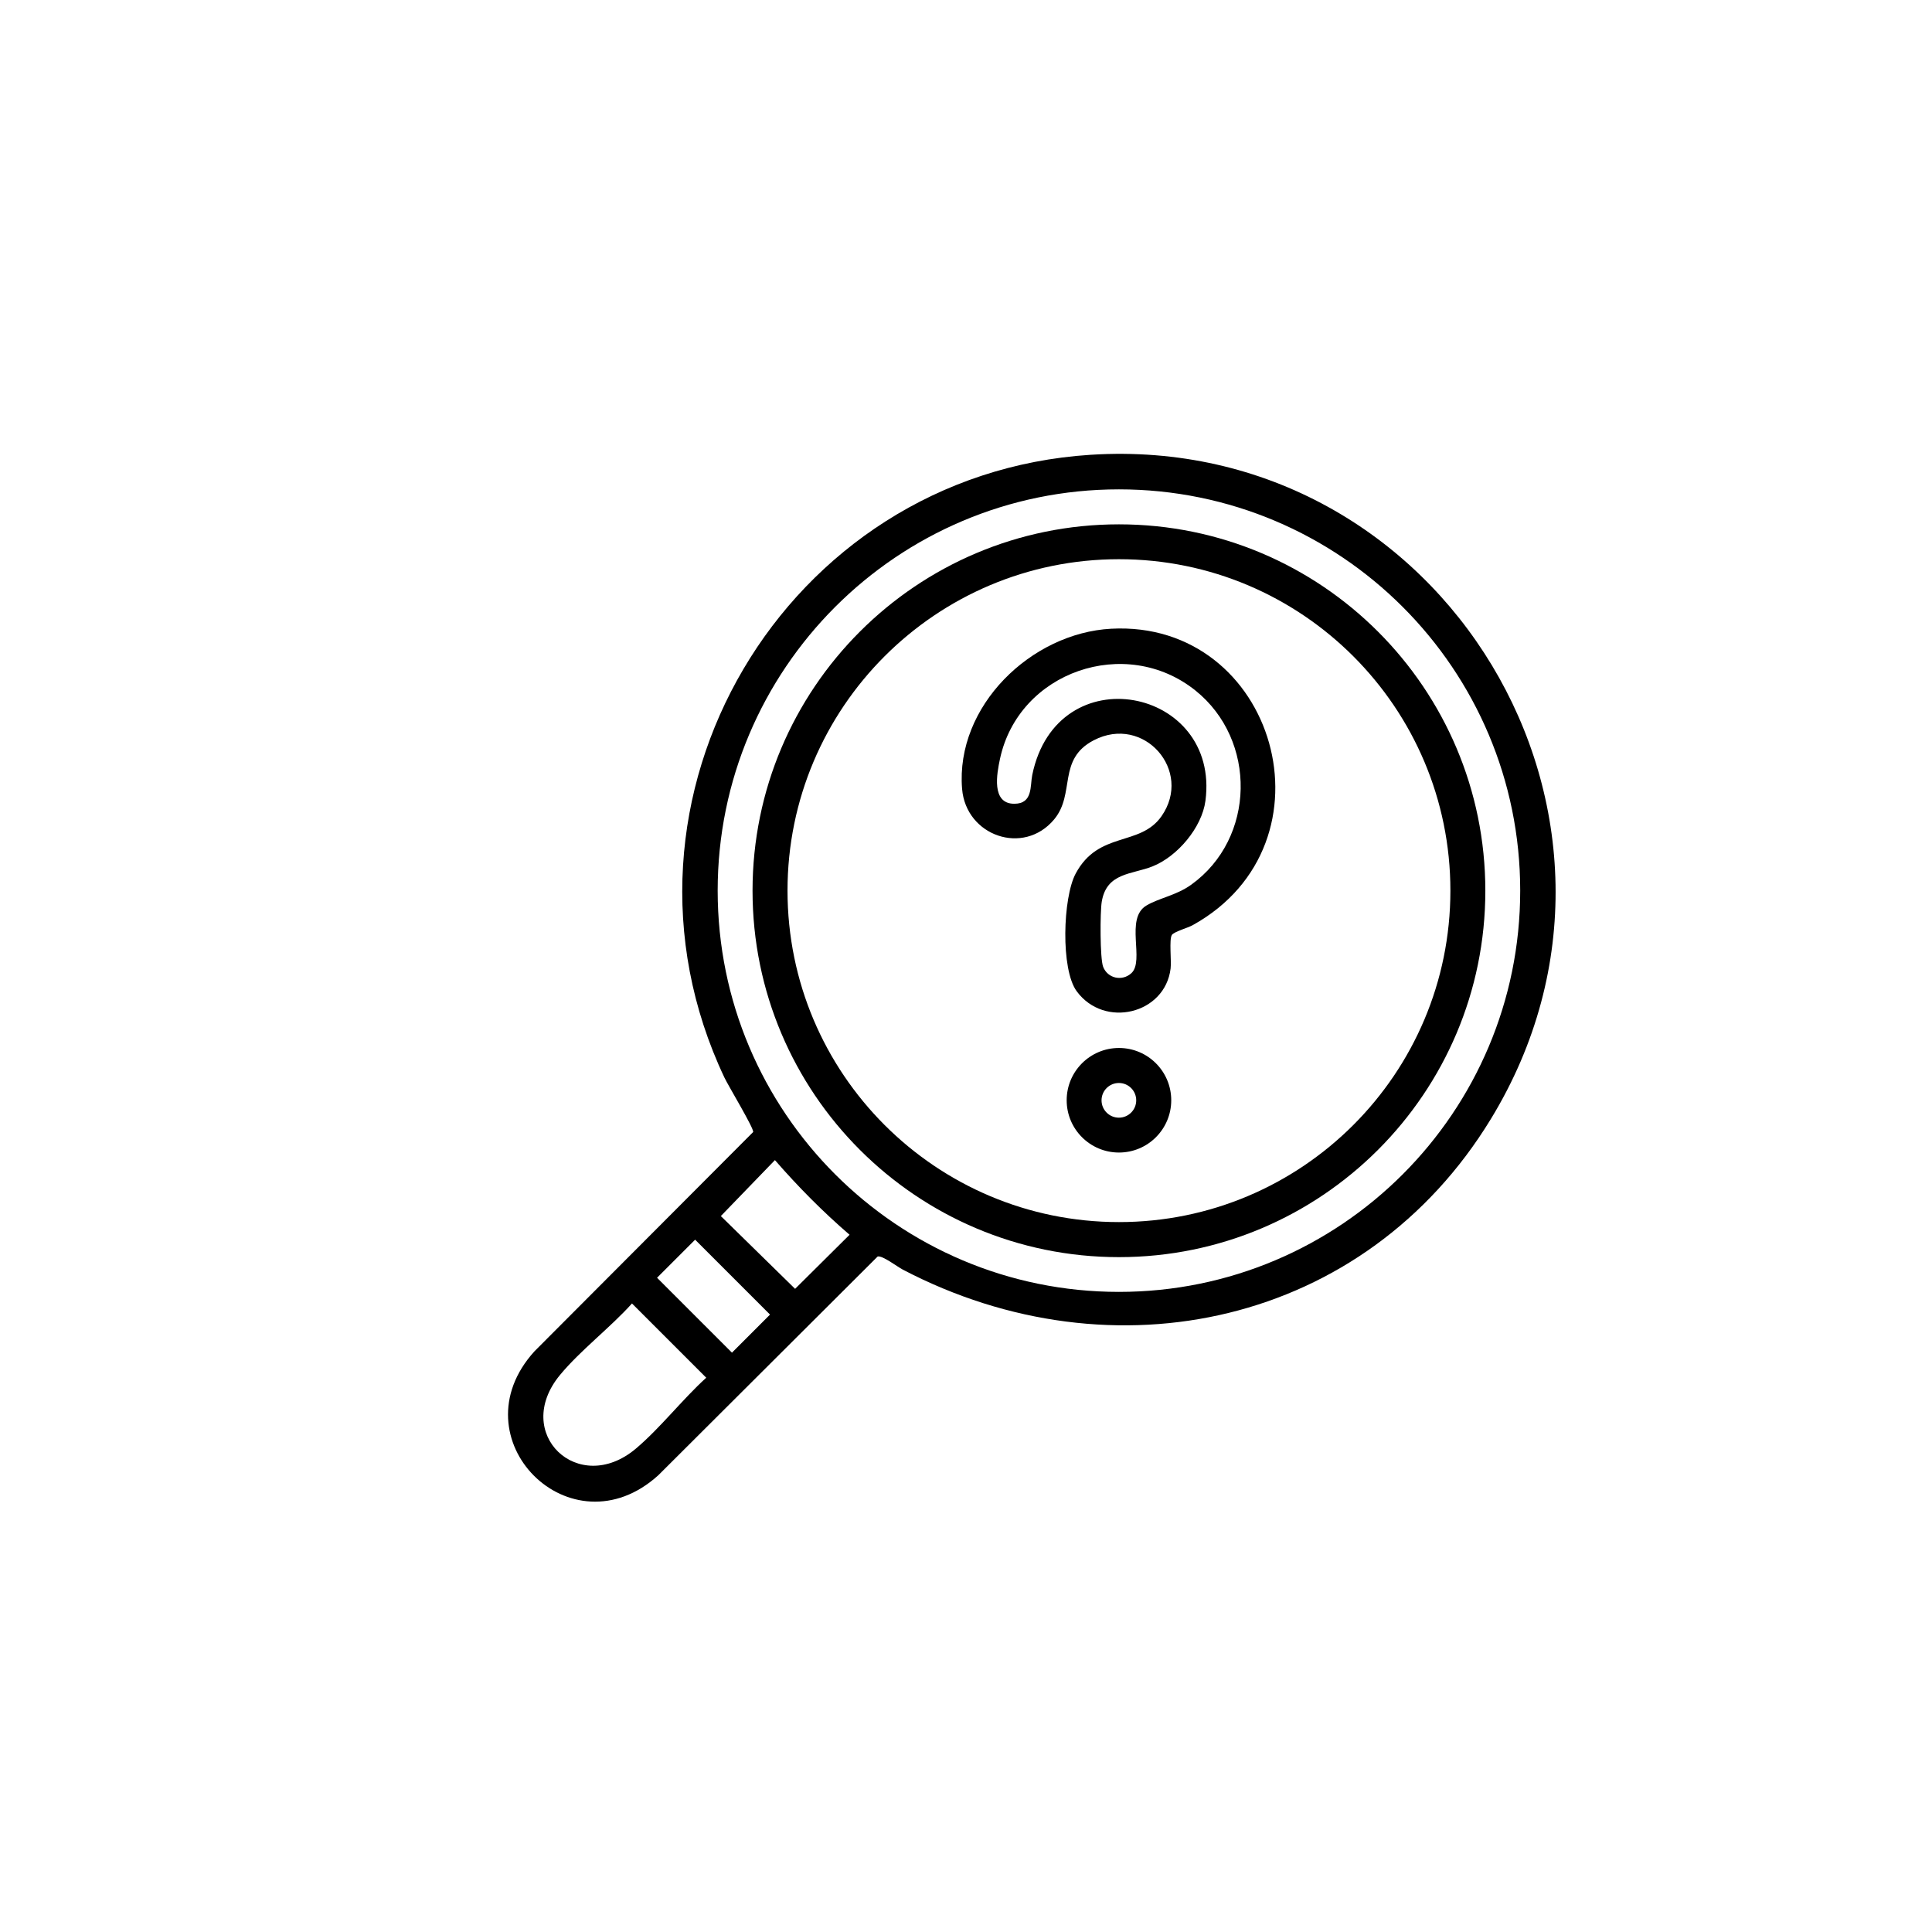
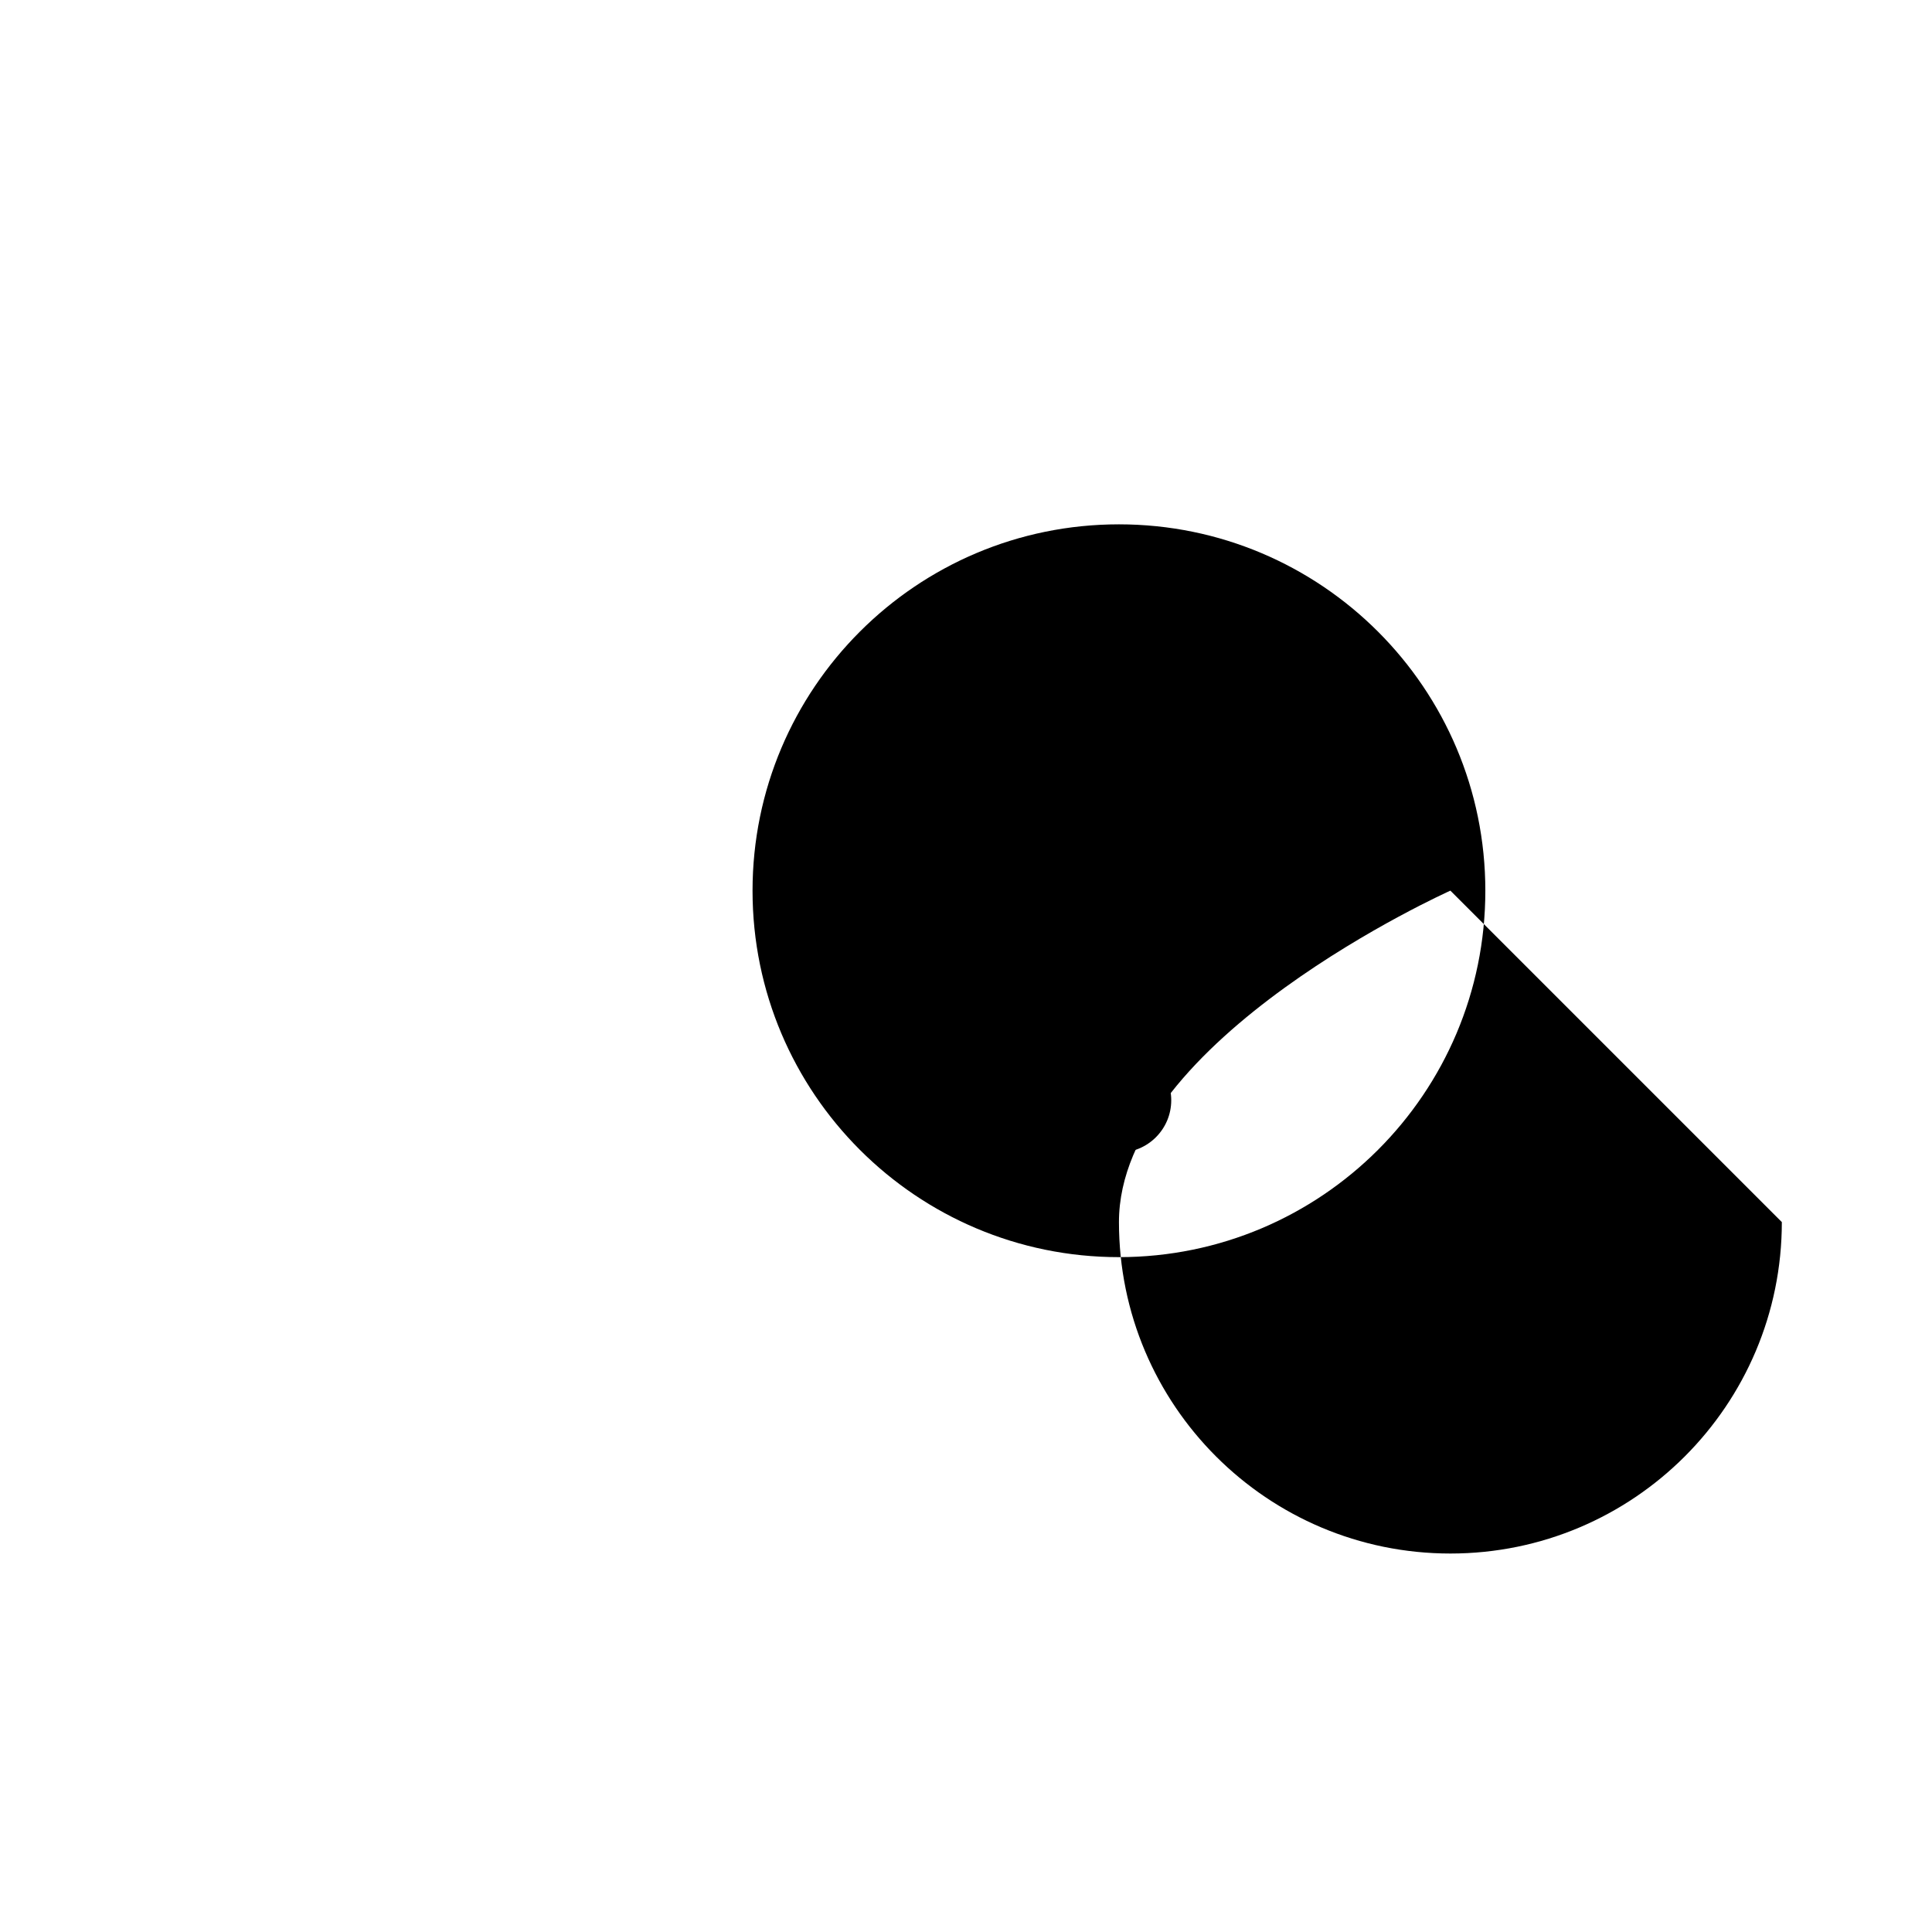
<svg xmlns="http://www.w3.org/2000/svg" id="Capa_1" data-name="Capa 1" viewBox="0 0 1024 1024">
-   <path d="M578.05,241.05c186.54-11.91,309.78,191.88,212.14,352.04-66.57,109.2-200.06,138.25-311.71,79.82-2.97-1.55-10.77-7.59-13.31-6.93l-116.23,115.92c-46.3,42.01-107.65-19.46-65.67-65.67l115.92-116.23c.49-1.89-13.12-24.4-15.23-28.86-69.86-147.66,32.04-319.74,194.09-330.09ZM805.74,472.05c0-117.46-95.22-212.68-212.68-212.68s-212.68,95.22-212.68,212.68,95.22,212.68,212.68,212.68,212.68-95.22,212.68-212.68ZM410.72,614.89l-28.66,29.65,39.36,38.57,28.87-28.66c-14.22-12.25-27.24-25.41-39.56-39.56ZM368.43,657.06l-20.18,20.18,39.7,39.7,20.18-20.18-39.7-39.7ZM334.96,690.87c-11.53,12.83-27.27,24.75-38.12,37.86-25.69,31.04,9.76,64.7,40.17,39.08,12.92-10.89,24.65-26.1,37.31-37.59l-39.36-39.36Z" />
  <g>
-     <path d="M787.26,472.11c0,107.25-86.95,194.2-194.2,194.2s-194.2-86.95-194.2-194.2,86.95-194.2,194.2-194.2,194.2,86.95,194.2,194.2ZM768.74,472.06c0-97.02-78.65-175.67-175.67-175.67s-175.67,78.65-175.67,175.67,78.65,175.67,175.67,175.67,175.67-78.65,175.67-175.67Z" />
+     <path d="M787.26,472.11c0,107.25-86.95,194.2-194.2,194.2s-194.2-86.95-194.2-194.2,86.95-194.2,194.2-194.2,194.2,86.95,194.2,194.2ZM768.74,472.06s-175.67,78.65-175.67,175.67,78.65,175.67,175.67,175.67,175.67-78.65,175.67-175.67Z" />
    <g>
      <path d="M588.89,333.24c87.33-4.69,121.57,113.69,43.26,157.12-2.48,1.38-10.03,3.51-11.06,5.21-1.49,2.46-.15,13.63-.65,17.78-2.91,24.08-35.07,31.97-49.76,12.05-8.58-11.64-7.36-49.64-.56-62.37,12.18-22.81,34.1-14.11,45.5-30.42,16.8-24.05-9.33-54.06-35.91-40.25-19.45,10.1-9.63,28.3-20.98,41.92-16.23,19.49-46.8,8.76-48.81-16.2-3.54-43.81,36.57-82.56,78.98-84.84ZM599.62,515.84c7.27-6.63-3.6-29.03,8.02-35.9,6.84-4.04,15.79-5.33,23.7-11,34.23-24.54,34.99-76.74,2.25-102.97-36.88-29.55-93.7-10.11-103.59,36.33-1.61,7.56-4.74,23.72,7.6,23.71,9.94,0,8.32-9.43,9.52-15.27,13.1-63.7,99.73-46.44,91.79,13.71-1.88,14.22-14.92,29.58-28.12,34.78-11.07,4.36-24.25,3.23-26.84,18.71-.9,5.38-.97,30.14.75,34.52,2.41,6.15,10.09,7.78,14.92,3.37Z" />
      <path d="M620.78,583.16c0,15.31-12.41,27.71-27.71,27.71s-27.71-12.41-27.71-27.71,12.41-27.71,27.71-27.71,27.71,12.41,27.71,27.71ZM602.22,583.2c0-5.08-4.12-9.19-9.19-9.19s-9.19,4.12-9.19,9.19,4.12,9.19,9.19,9.19,9.19-4.12,9.19-9.19Z" />
    </g>
  </g>
</svg>